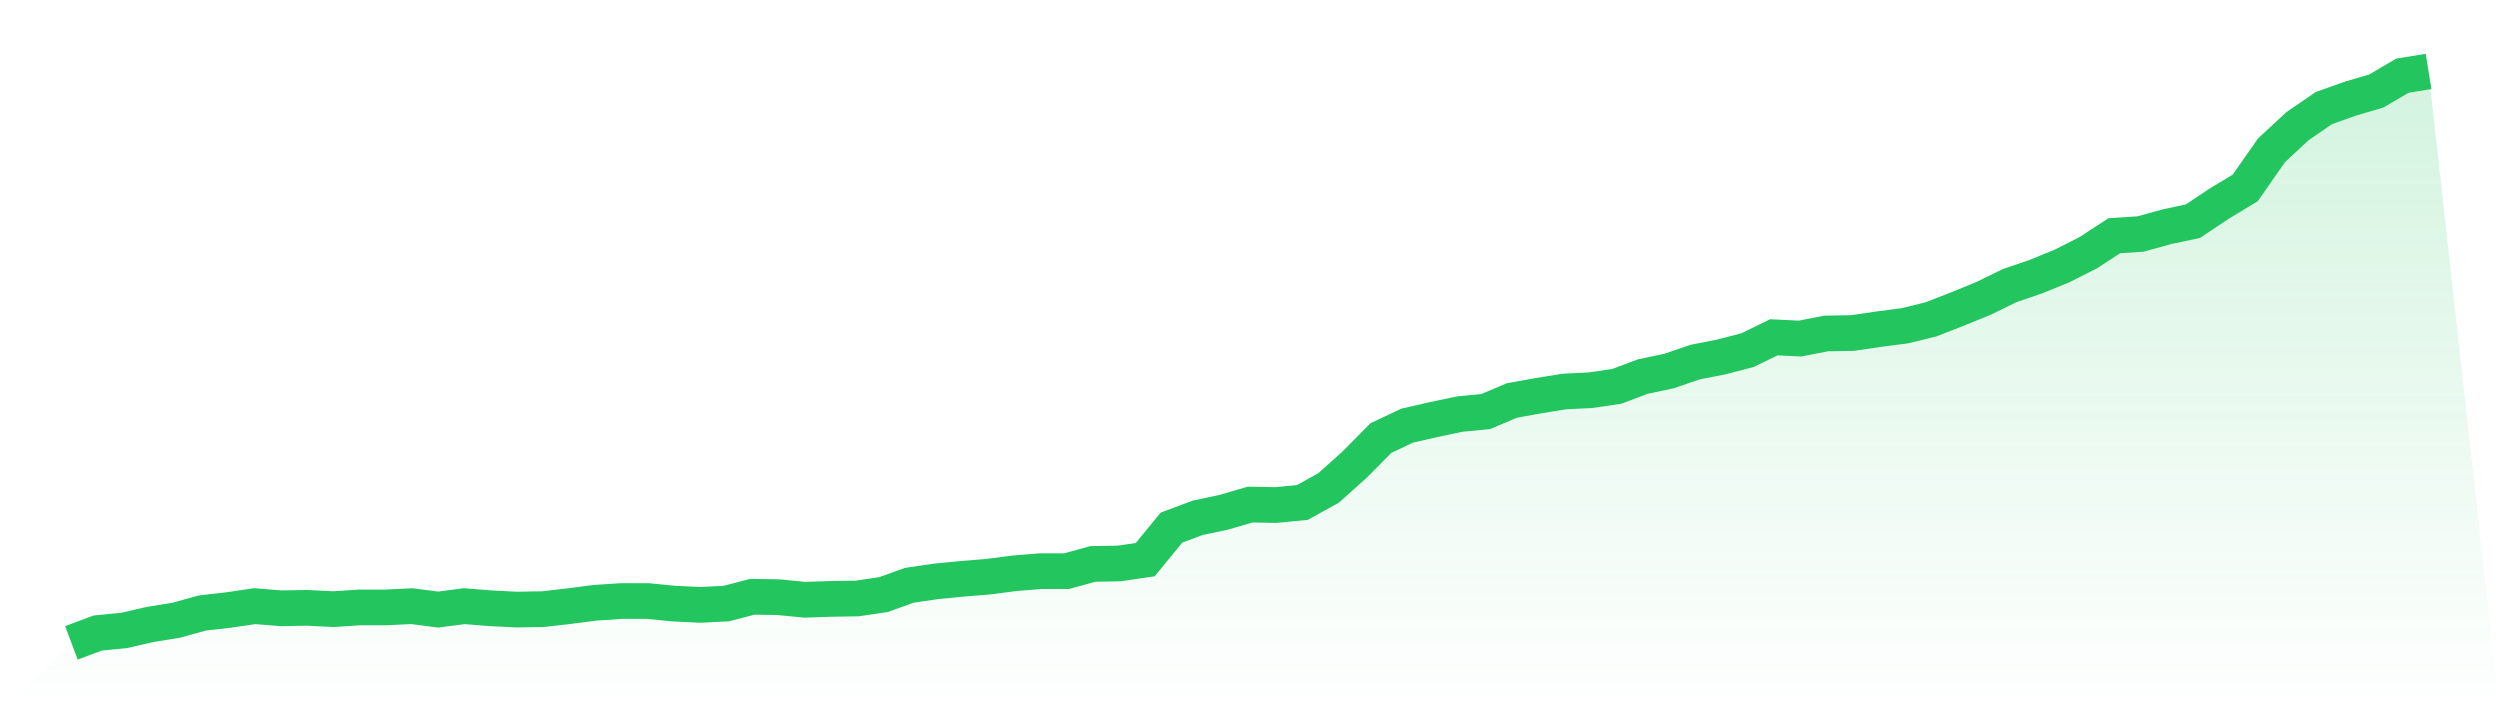
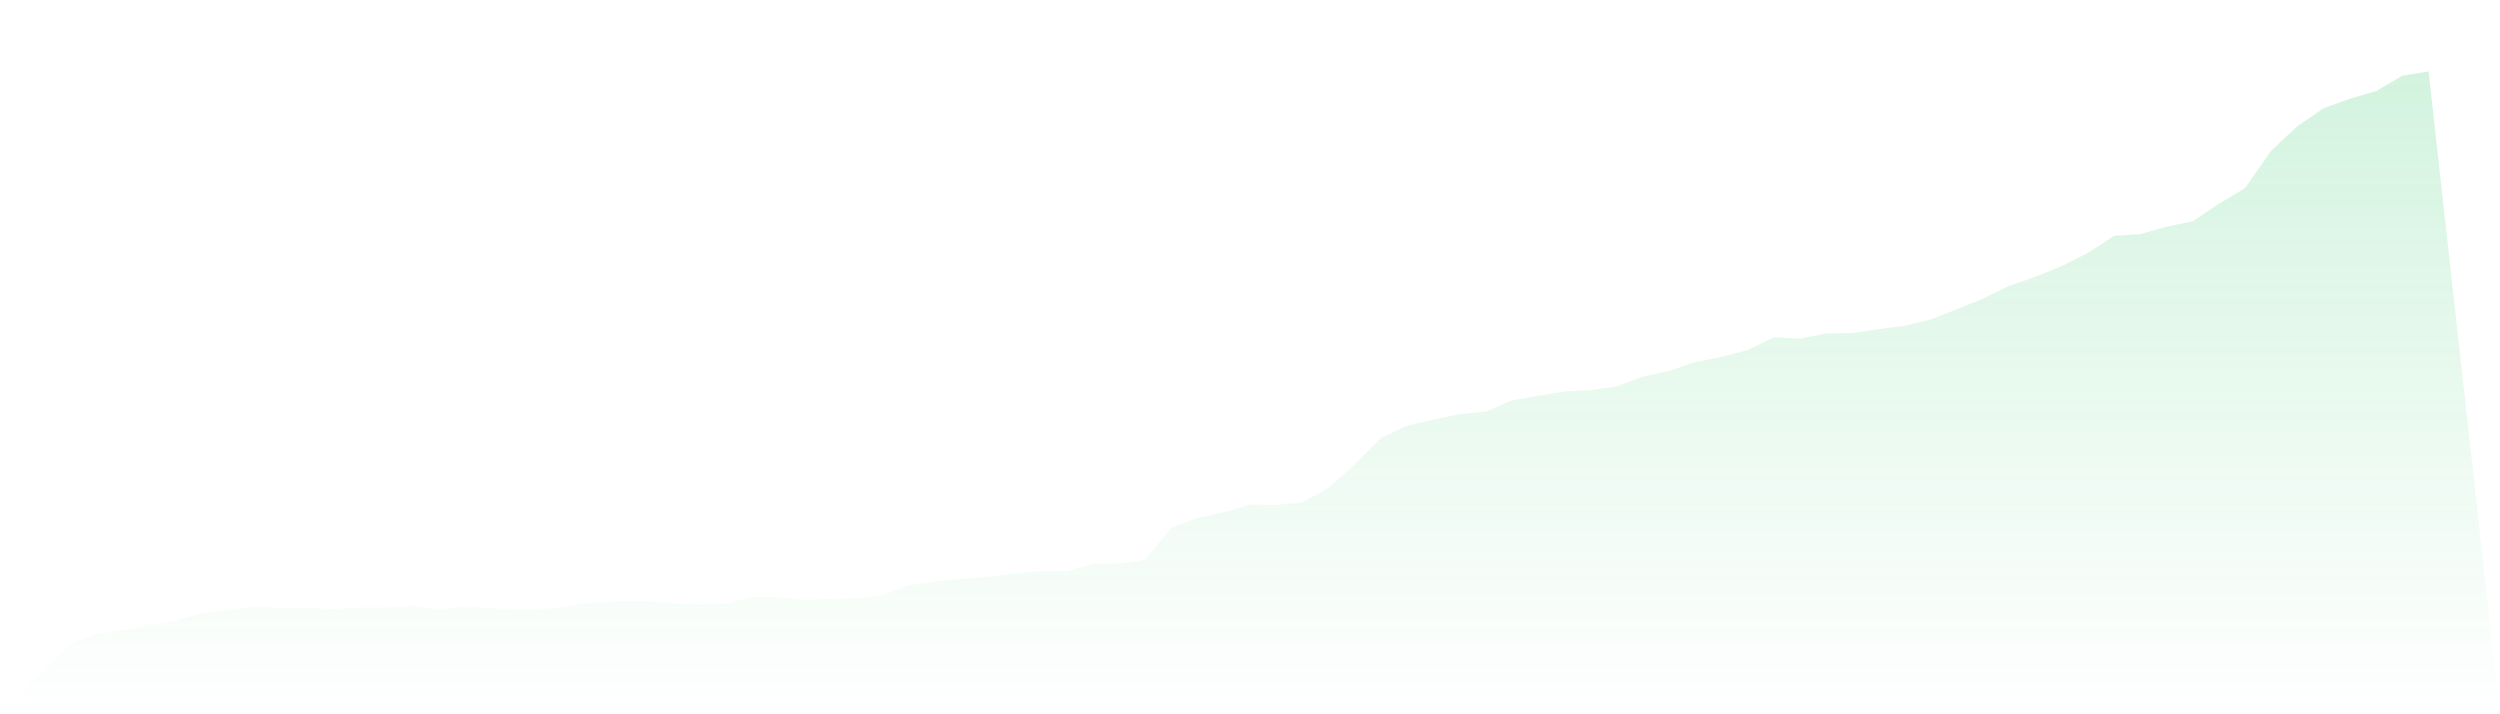
<svg xmlns="http://www.w3.org/2000/svg" viewBox="0 0 140 40">
  <defs>
    <linearGradient id="gradient" x1="0" x2="0" y1="0" y2="1">
      <stop offset="0%" stop-color="#22c55e" stop-opacity="0.2" />
      <stop offset="100%" stop-color="#22c55e" stop-opacity="0" />
    </linearGradient>
  </defs>
  <path d="M4,36 L4,36 L5.467,35.45 L6.933,35.307 L8.4,34.972 L9.867,34.733 L11.333,34.327 L12.8,34.16 L14.267,33.945 L15.733,34.064 L17.2,34.04 L18.667,34.112 L20.133,34.016 L21.6,34.016 L23.067,33.945 L24.533,34.136 L26,33.945 L27.467,34.064 L28.933,34.136 L30.4,34.112 L31.867,33.945 L33.333,33.754 L34.8,33.658 L36.267,33.658 L37.733,33.801 L39.2,33.873 L40.667,33.801 L42.133,33.419 L43.6,33.443 L45.067,33.586 L46.533,33.538 L48,33.515 L49.467,33.299 L50.933,32.774 L52.4,32.559 L53.867,32.415 L55.333,32.296 L56.8,32.105 L58.267,31.985 L59.733,31.985 L61.2,31.579 L62.667,31.555 L64.133,31.34 L65.6,29.547 L67.067,28.998 L68.533,28.687 L70,28.257 L71.467,28.281 L72.933,28.137 L74.4,27.325 L75.867,26.01 L77.333,24.529 L78.8,23.836 L80.267,23.501 L81.733,23.19 L83.2,23.047 L84.667,22.426 L86.133,22.163 L87.6,21.924 L89.067,21.852 L90.533,21.637 L92,21.087 L93.467,20.777 L94.933,20.275 L96.4,19.988 L97.867,19.606 L99.333,18.889 L100.8,18.96 L102.267,18.674 L103.733,18.65 L105.2,18.435 L106.667,18.243 L108.133,17.885 L109.6,17.311 L111.067,16.714 L112.533,15.997 L114,15.495 L115.467,14.898 L116.933,14.157 L118.4,13.201 L119.867,13.105 L121.333,12.699 L122.8,12.388 L124.267,11.409 L125.733,10.524 L127.2,8.421 L128.667,7.059 L130.133,6.055 L131.6,5.529 L133.067,5.099 L134.533,4.239 L136,4 L140,40 L0,40 z" fill="url(#gradient)" />
-   <path d="M4,36 L4,36 L5.467,35.45 L6.933,35.307 L8.4,34.972 L9.867,34.733 L11.333,34.327 L12.8,34.16 L14.267,33.945 L15.733,34.064 L17.2,34.04 L18.667,34.112 L20.133,34.016 L21.6,34.016 L23.067,33.945 L24.533,34.136 L26,33.945 L27.467,34.064 L28.933,34.136 L30.4,34.112 L31.867,33.945 L33.333,33.754 L34.8,33.658 L36.267,33.658 L37.733,33.801 L39.2,33.873 L40.667,33.801 L42.133,33.419 L43.6,33.443 L45.067,33.586 L46.533,33.538 L48,33.515 L49.467,33.299 L50.933,32.774 L52.4,32.559 L53.867,32.415 L55.333,32.296 L56.8,32.105 L58.267,31.985 L59.733,31.985 L61.2,31.579 L62.667,31.555 L64.133,31.34 L65.6,29.547 L67.067,28.998 L68.533,28.687 L70,28.257 L71.467,28.281 L72.933,28.137 L74.4,27.325 L75.867,26.01 L77.333,24.529 L78.8,23.836 L80.267,23.501 L81.733,23.19 L83.2,23.047 L84.667,22.426 L86.133,22.163 L87.6,21.924 L89.067,21.852 L90.533,21.637 L92,21.087 L93.467,20.777 L94.933,20.275 L96.4,19.988 L97.867,19.606 L99.333,18.889 L100.8,18.96 L102.267,18.674 L103.733,18.65 L105.2,18.435 L106.667,18.243 L108.133,17.885 L109.6,17.311 L111.067,16.714 L112.533,15.997 L114,15.495 L115.467,14.898 L116.933,14.157 L118.4,13.201 L119.867,13.105 L121.333,12.699 L122.8,12.388 L124.267,11.409 L125.733,10.524 L127.2,8.421 L128.667,7.059 L130.133,6.055 L131.6,5.529 L133.067,5.099 L134.533,4.239 L136,4" fill="none" stroke="#22c55e" stroke-width="2" />
</svg>